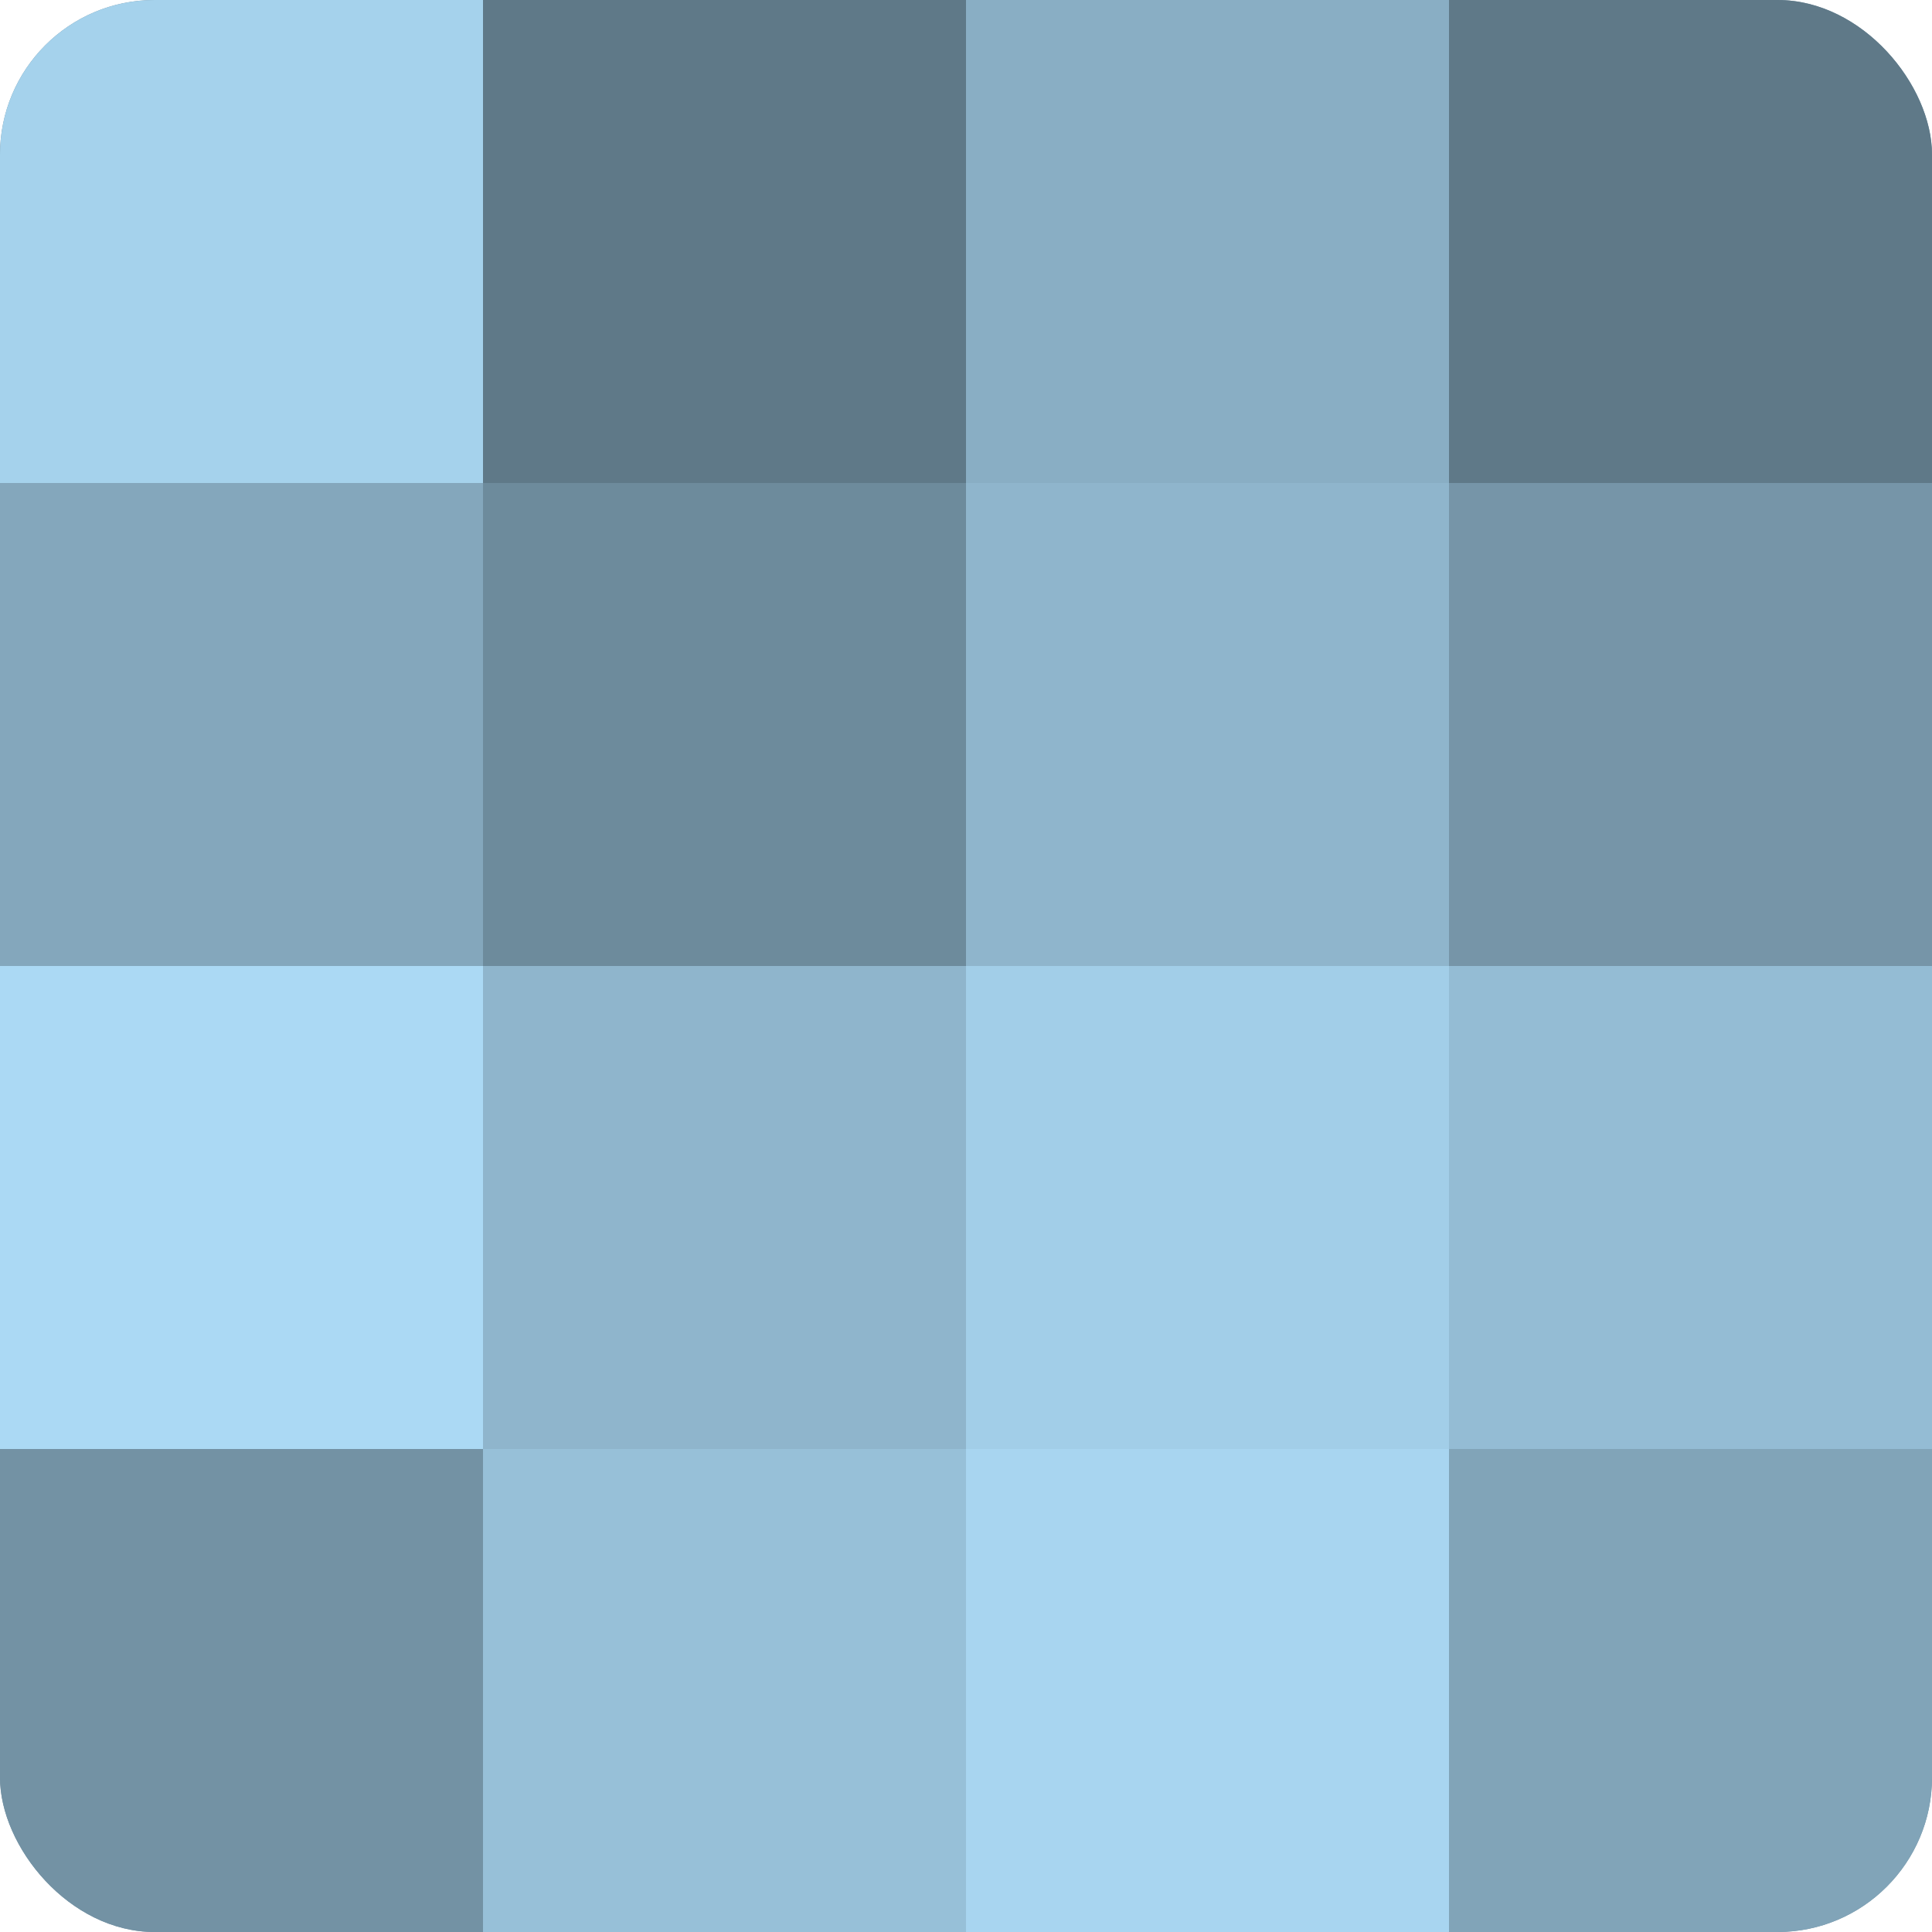
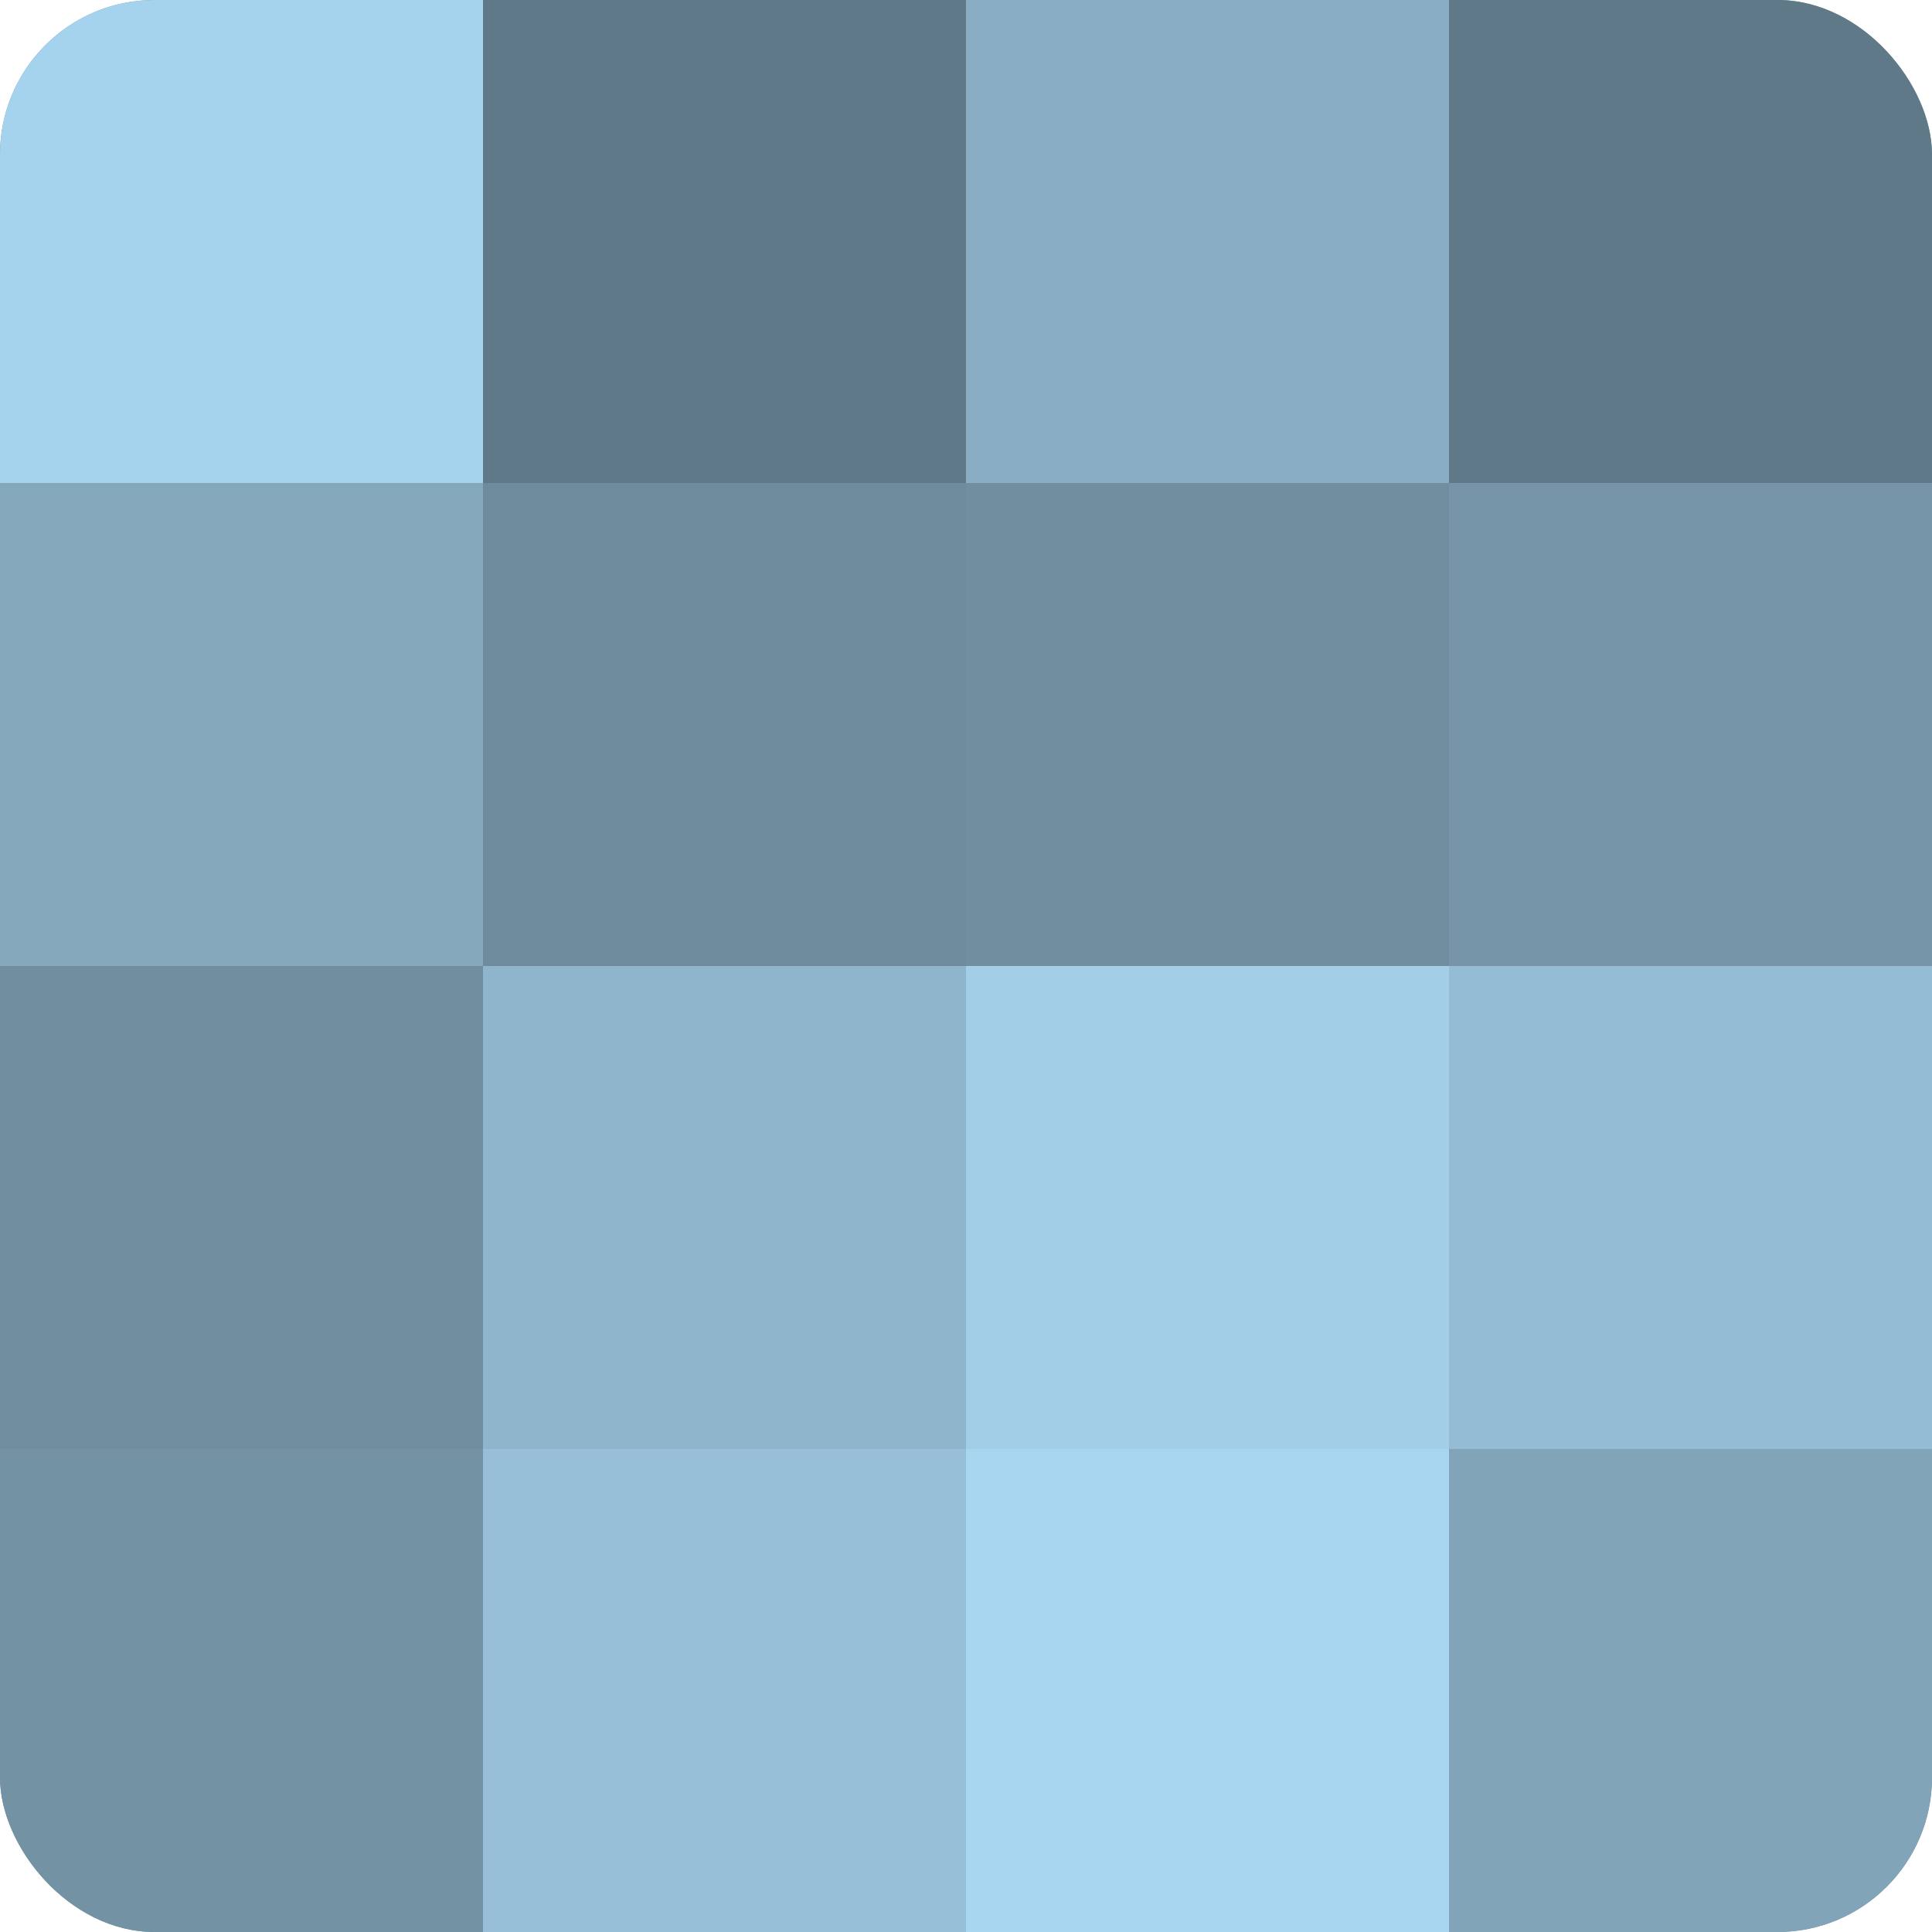
<svg xmlns="http://www.w3.org/2000/svg" width="60" height="60" viewBox="0 0 100 100" preserveAspectRatio="xMidYMid meet">
  <defs>
    <clipPath id="c" width="100" height="100">
      <rect width="100" height="100" rx="8" ry="8" />
    </clipPath>
  </defs>
  <g clip-path="url(#c)">
    <rect width="100" height="100" fill="#708ea0" />
    <rect width="25" height="25" fill="#a5d2ec" />
    <rect y="25" width="25" height="25" fill="#84a7bc" />
-     <rect y="50" width="25" height="25" fill="#abd9f4" />
    <rect y="75" width="25" height="25" fill="#7392a4" />
    <rect x="25" width="25" height="25" fill="#5f7988" />
    <rect x="25" y="25" width="25" height="25" fill="#6d8b9c" />
    <rect x="25" y="50" width="25" height="25" fill="#8fb5cc" />
    <rect x="25" y="75" width="25" height="25" fill="#97c0d8" />
    <rect x="50" width="25" height="25" fill="#89aec4" />
-     <rect x="50" y="25" width="25" height="25" fill="#8fb5cc" />
    <rect x="50" y="50" width="25" height="25" fill="#a2cee8" />
    <rect x="50" y="75" width="25" height="25" fill="#a8d5f0" />
    <rect x="75" width="25" height="25" fill="#5f7988" />
    <rect x="75" y="25" width="25" height="25" fill="#7695a8" />
    <rect x="75" y="50" width="25" height="25" fill="#94bcd4" />
    <rect x="75" y="75" width="25" height="25" fill="#81a4b8" />
  </g>
</svg>